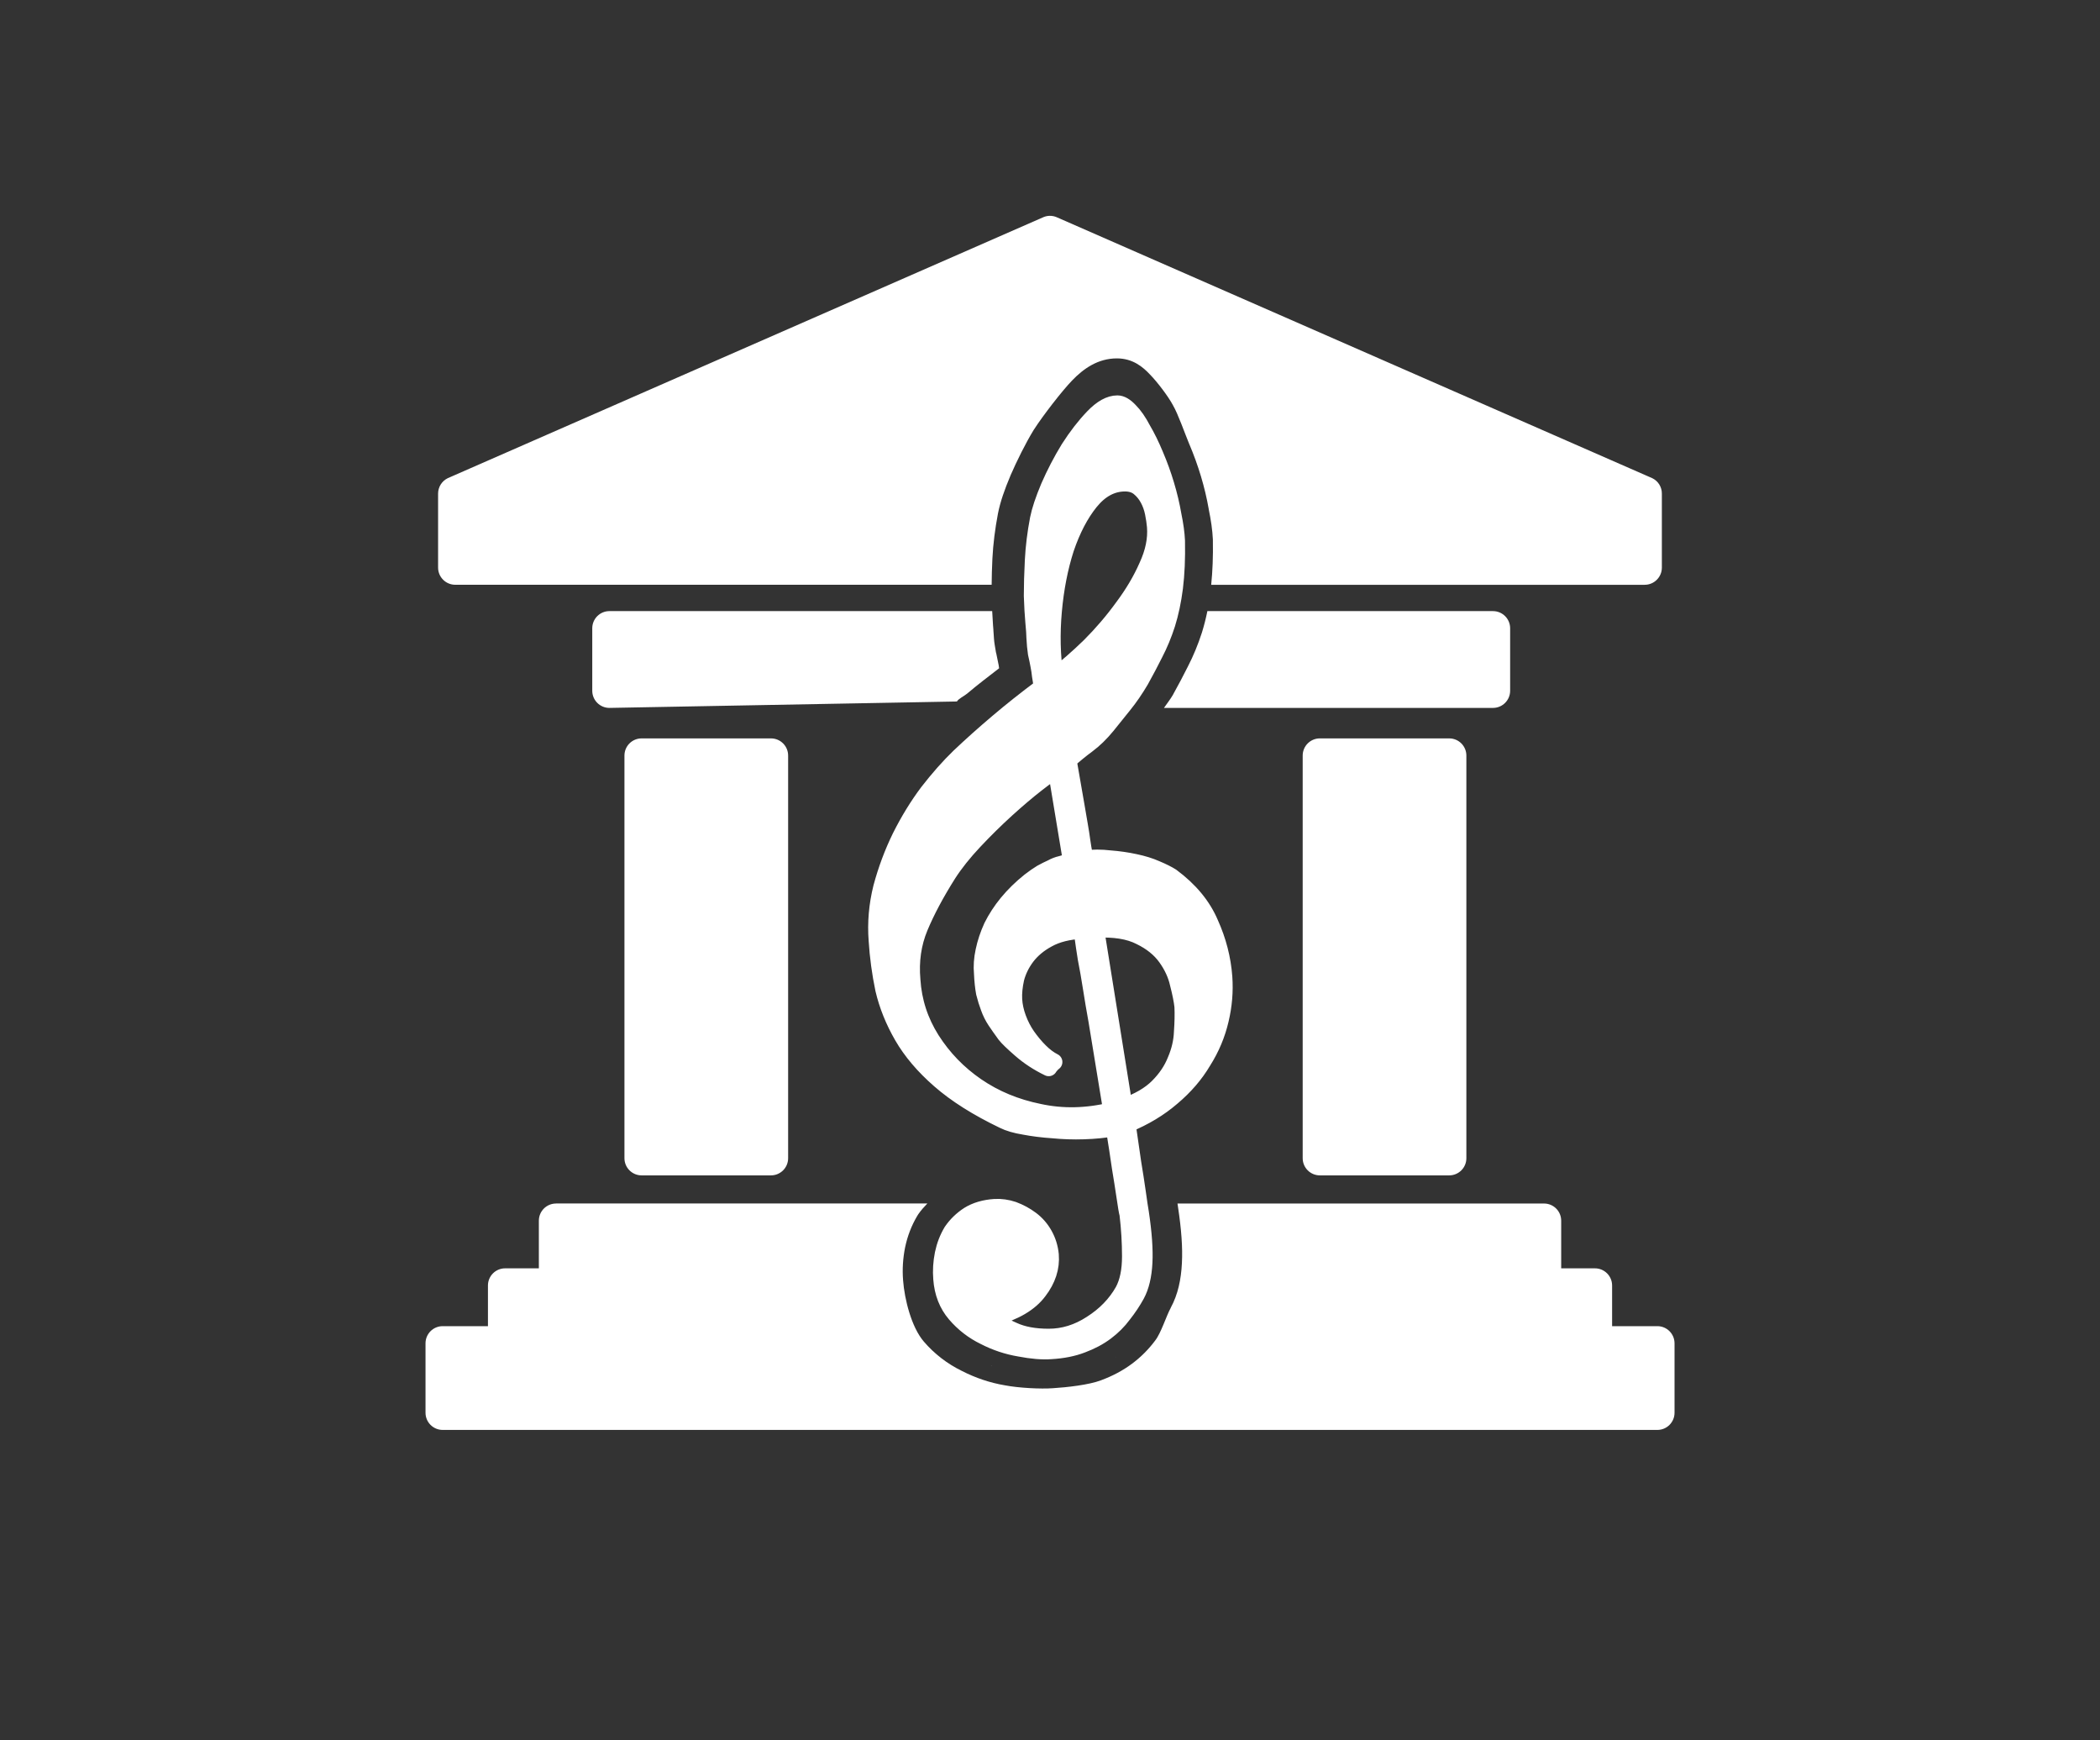
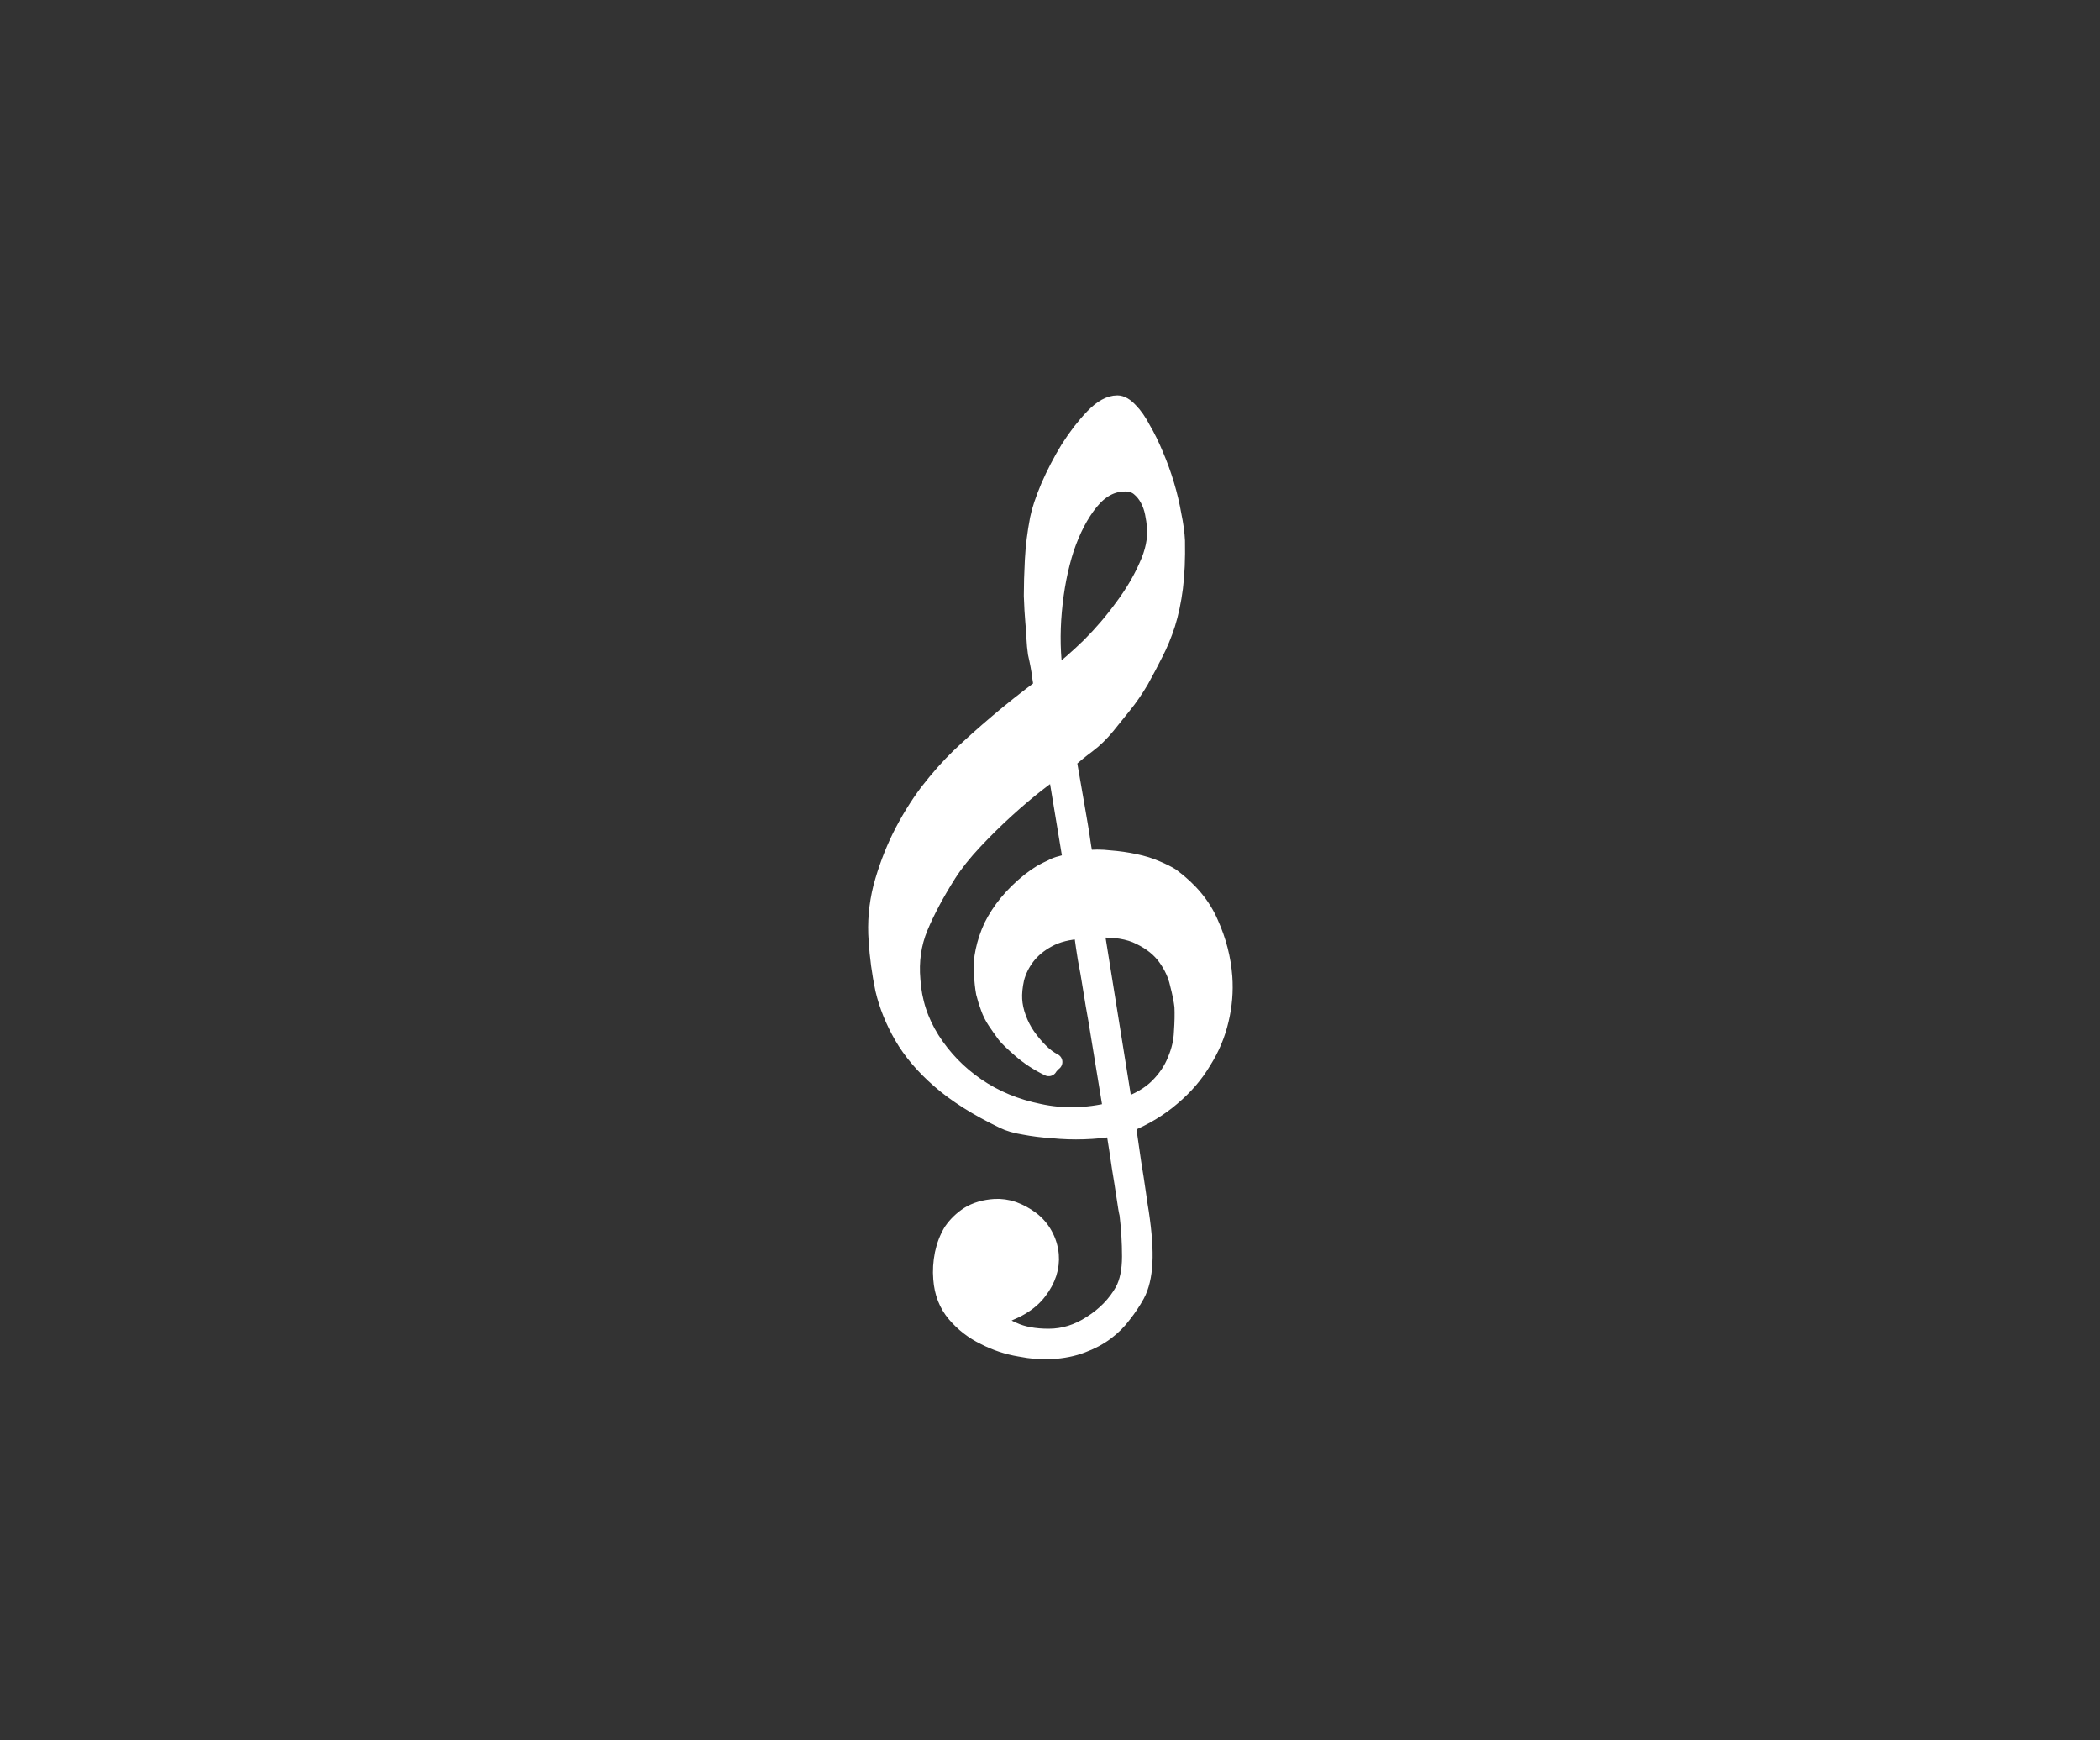
<svg xmlns="http://www.w3.org/2000/svg" viewBox="0 0 70 58">
  <rect x="0" y="0" width="70" height="58" fill="#333333" stroke="none" />
  <g id="layer2">
-     <path id="path4264" fill-rule="evenodd" style="color-rendering:auto;text-decoration-color:#000000;color:#000000;shape-rendering:auto;solid-color:#000000;text-decoration-line:none;text-rendering:auto;mix-blend-mode:normal;block-progression:tb;text-indent:0;image-rendering:auto;white-space:normal;text-decoration-style:solid;isolation:auto;text-transform:none" font-family="sans-serif" d="m34.973 7.193c-0.078 0.004-0.154 0.024-0.224 0.058l-19.824 8.685c-0.197 0.096-0.322 0.295-0.322 0.514v2.466c0 0.316 0.256 0.572 0.572 0.572h17.88c0.004-0.279 0.008-0.552 0.025-0.872 0.025-0.489 0.088-0.991 0.186-1.505l0.002-0.009c0.077-0.385 0.217-0.786 0.414-1.252l0.004-0.011c0.21-0.481 0.498-1.065 0.77-1.51l0.011-0.016c0.289-0.452 0.931-1.282 1.266-1.629 0.381-0.397 0.864-0.74 1.496-0.74 0.532 0 0.87 0.287 1.109 0.543 0.229 0.234 0.601 0.716 0.761 1.019 0.17 0.291 0.397 0.942 0.543 1.295l0.002 0.002c0.148 0.348 0.278 0.706 0.389 1.076 0.109 0.364 0.194 0.724 0.257 1.082 0 0.002-0 0.005 0 0.007 0.075 0.362 0.124 0.695 0.139 1.011 0 0.008 0 0.016 0 0.025 0.01 0.541-0.01 1.029-0.056 1.485h14.45c0.316-0 0.572-0.256 0.572-0.572v-2.466c0.002-0.22-0.123-0.42-0.32-0.515l-19.825-8.685c-0.086-0.042-0.181-0.062-0.277-0.058zm-14.659 13.173c-0.316 0-0.572 0.256-0.572 0.572v2.082c0 0.316 0.256 0.572 0.572 0.572l11.583-0.214c0.054-0.094 0.248-0.184 0.34-0.262 0.329-0.28 0.7-0.562 1.067-0.845-0.006-0.04-0.014-0.101-0.018-0.121-0.004-0.02 0.005 0.038-0.004-0.016s-0.055-0.283-0.074-0.362 0.001 0.037-0.016-0.072c-0.017-0.109-0.054-0.296-0.06-0.423-0.006-0.127-0.016-0.214-0.016-0.227 0-0.013-0.005-0.112-0.016-0.224-0.011-0.113 0.006 0.062 0-0.004-0.006-0.067-0.018-0.305-0.027-0.456h-12.759zm19.932 0c-0.05 0.246-0.11 0.484-0.181 0.711l-0.002 0.007c-0.128 0.396-0.284 0.774-0.467 1.129l-0.002 0.004c-0.152 0.303-0.314 0.609-0.487 0.921-0.004 0.008-0.009 0.016-0.013 0.025-0.093 0.157-0.197 0.286-0.295 0.429h10.967c0.316-0 0.572-0.256 0.572-0.572v-2.082c-0-0.316-0.256-0.572-0.572-0.572h-9.518zm-18.859 4.242c-0.316 0-0.572 0.256-0.572 0.572v13.419c0 0.316 0.256 0.572 0.572 0.572h4.312c0.316-0 0.572-0.256 0.572-0.572v-13.419c-0-0.316-0.256-0.572-0.572-0.572zm22.608 0c-0.316 0-0.572 0.256-0.572 0.572v13.419c0 0.316 0.256 0.572 0.572 0.572h4.312c0.316-0 0.572-0.256 0.572-0.572v-13.419c-0-0.316-0.256-0.572-0.572-0.572zm-25.461 15.501c-0.316 0-0.572 0.256-0.572 0.572v1.588h-1.125c-0.316 0-0.572 0.256-0.572 0.572v1.355h-1.509c-0.316 0-0.572 0.256-0.572 0.572v2.314c0 0.316 0.256 0.572 0.572 0.572h20.245 20.245c0.316-0 0.572-0.256 0.572-0.572v-2.314c-0-0.316-0.256-0.572-0.572-0.572h-1.509v-1.355c-0-0.316-0.256-0.572-0.572-0.572h-1.125v-1.588c-0-0.316-0.256-0.572-0.572-0.572h-12.218c0.004 0.023 0.013 0.092 0.016 0.107 0.002 0.01 0.003 0.019 0.004 0.029 0.108 0.718 0.155 1.323 0.127 1.856-0.028 0.538-0.129 1.034-0.371 1.48l-0.002 0.007c-0.148 0.269-0.322 0.838-0.517 1.086-0.216 0.291-0.475 0.551-0.769 0.771-0.311 0.233-0.662 0.416-1.042 0.557-0.399 0.152-1.141 0.234-1.596 0.262-0.407 0.031-1.145-0.008-1.603-0.096-0.498-0.084-0.98-0.247-1.433-0.479-0.486-0.237-0.92-0.57-1.272-0.982-0.41-0.479-0.642-1.406-0.689-2.041v-0.002c-0.029-0.363-0.005-0.731 0.067-1.093l0.002-0.007c0.077-0.37 0.214-0.727 0.407-1.049 0.01-0.017 0.02-0.033 0.031-0.049 0.088-0.129 0.194-0.245 0.302-0.358h-12.376zm18.67 5.12c-0.002 0.002-0.002 0.005-0.004 0.007l0.009-0.007c-0.001 0.001-0.003-0.001-0.004 0zm-4.169 0.288 0.027 0.011c-0.004-0.002-0.007-0.007-0.011-0.009-0.005-0.002-0.011-0-0.016-0.002z" line-height="normal" fill="#fff" />
-   </g>
+     </g>
  <g id="layer3">
    <g id="g4272" stroke-linejoin="round" style="word-spacing:0px;letter-spacing:0px" font-family="sans-serif" transform="matrix(.424 0 0 .424 20.174 16.944)" line-height="125%" stroke="#fff" stroke-linecap="round" font-size="40px" stroke-width="1.351" fill="#fff">
      <path id="path4274" stroke-linejoin="round" font-family="maestro" d="m40.025 48.671q-1.12 0.2-2.4 0.24-1.24 0.04-2.44-0.08-1.2-0.08-2.24-0.28-1-0.16-1.64-0.48-3.08-1.48-5-3.16-1.88-1.64-2.92-3.44t-1.48-3.68q-0.4-1.92-0.52-3.84-0.16-2.08 0.36-4.16 0.56-2.08 1.48-3.96 0.96-1.92 2.16-3.52 1.24-1.6 2.48-2.8 1.44-1.36 3-2.68 1.6-1.36 3.48-2.76-0.04-0.52-0.12-0.92-0.04-0.4-0.12-0.8-0.08-0.44-0.2-0.96-0.08-0.52-0.12-1.28 0-0.32-0.08-1.16-0.08-0.88-0.12-2.08 0-1.24 0.08-2.8t0.4-3.24q0.2-1 0.84-2.52 0.68-1.56 1.56-3 0.92-1.44 1.92-2.48t1.88-1.04q0.44 0 0.96 0.56 0.52 0.52 1 1.44 0.52 0.88 1 2.04 0.48 1.12 0.84 2.32t0.56 2.36q0.24 1.16 0.28 2.04 0.04 2.08-0.16 3.68-0.2 1.56-0.6 2.84-0.4 1.24-0.96 2.32-0.52 1.04-1.12 2.12-0.64 1.08-1.32 1.92-0.64 0.8-1.32 1.64-0.72 0.88-1.52 1.48-0.76 0.56-1.52 1.24 0.36 2.04 0.64 3.68 0.12 0.72 0.24 1.4t0.2 1.28q0.08 0.56 0.16 0.96 0.08 0.36 0.08 0.44 0.96-0.12 1.96 0 1.04 0.08 1.96 0.28 0.96 0.2 1.68 0.52 0.76 0.32 1.2 0.6 2.16 1.6 3.04 3.68 0.92 2.04 1.08 4.2 0.12 1.68-0.28 3.36-0.4 1.72-1.36 3.24-0.92 1.56-2.44 2.84-1.48 1.28-3.52 2.12 0.24 1.64 0.44 3.04 0.2 1.2 0.36 2.32 0.16 1.16 0.24 1.6 0.36 2.4 0.28 3.92-0.08 1.56-0.6 2.52-0.44 0.8-1.04 1.56-0.56 0.76-1.36 1.36t-1.88 1q-1.04 0.4-2.4 0.48-1.04 0.08-2.48-0.2-1.44-0.24-2.76-0.92-1.32-0.64-2.28-1.76t-1.08-2.76q-0.08-0.96 0.12-1.96 0.2-0.96 0.68-1.76 0.52-0.76 1.32-1.28 0.84-0.52 2.04-0.6 0.72-0.04 1.44 0.2 0.76 0.28 1.4 0.76t1.04 1.2 0.48 1.56q0.12 1.48-0.92 2.84-1.04 1.4-3.52 2.08 0.4 0.56 1.52 1.04 1.12 0.52 2.8 0.52 1.76 0 3.36-1.04 1.64-1.04 2.52-2.6 0.56-1.04 0.56-2.72 0-1.64-0.2-3.32-0.08-0.28-0.24-1.4-0.16-1.08-0.36-2.28-0.2-1.4-0.48-3.12zm0.84-50.68q-1.56 0-2.76 1.48-1.16 1.44-1.92 3.68-0.72 2.24-0.96 4.92t0.12 5.16q1.32-1 2.76-2.4 1.44-1.44 2.6-3.04 1.2-1.6 1.92-3.24 0.76-1.64 0.64-3.12-0.04-0.48-0.16-1.08t-0.4-1.12-0.72-0.88-1.12-0.36zm-0.08 49.04q1.72-0.6 2.68-1.56t1.4-2.08q0.48-1.12 0.52-2.24 0.08-1.12 0.04-2-0.08-0.72-0.36-1.8-0.24-1.08-0.96-2.08t-2.04-1.64q-1.32-0.68-3.52-0.56l2.24 13.96zm-3.28-13.88q-1.64 0.08-2.72 0.68-1.04 0.56-1.68 1.4-0.6 0.8-0.84 1.72-0.2 0.92-0.16 1.64t0.32 1.48 0.72 1.4q0.48 0.68 1 1.2 0.56 0.56 1.12 0.84-0.08 0.08-0.16 0.12-0.04 0.08-0.12 0.16t-0.12 0.16q-1.24-0.6-2.2-1.44-0.92-0.8-1.2-1.16-0.44-0.6-0.76-1.08t-0.52-1.04q-0.2-0.52-0.36-1.16-0.12-0.64-0.16-1.52-0.08-0.84 0.12-1.76 0.2-0.96 0.64-1.92 0.48-0.96 1.2-1.84 0.76-0.92 1.76-1.72 0.52-0.4 0.92-0.64 0.44-0.24 0.8-0.4 0.36-0.2 0.72-0.28 0.4-0.12 0.84-0.24l-1.2-7.24q-0.48 0.28-1.56 1.12t-2.36 2-2.56 2.52q-1.24 1.32-2.04 2.56-1.44 2.28-2.24 4.2t-0.6 4.16q0.16 2.52 1.52 4.68 1.4 2.2 3.56 3.68t4.92 2.04q2.76 0.6 5.72-0.12-0.64-3.96-1.16-7.08-0.24-1.32-0.44-2.6t-0.4-2.28q-0.16-1-0.24-1.6-0.08-0.64-0.08-0.64z" stroke="#fff" stroke-linecap="round" stroke-width="1.351" fill="#fff" />
    </g>
  </g>
</svg>